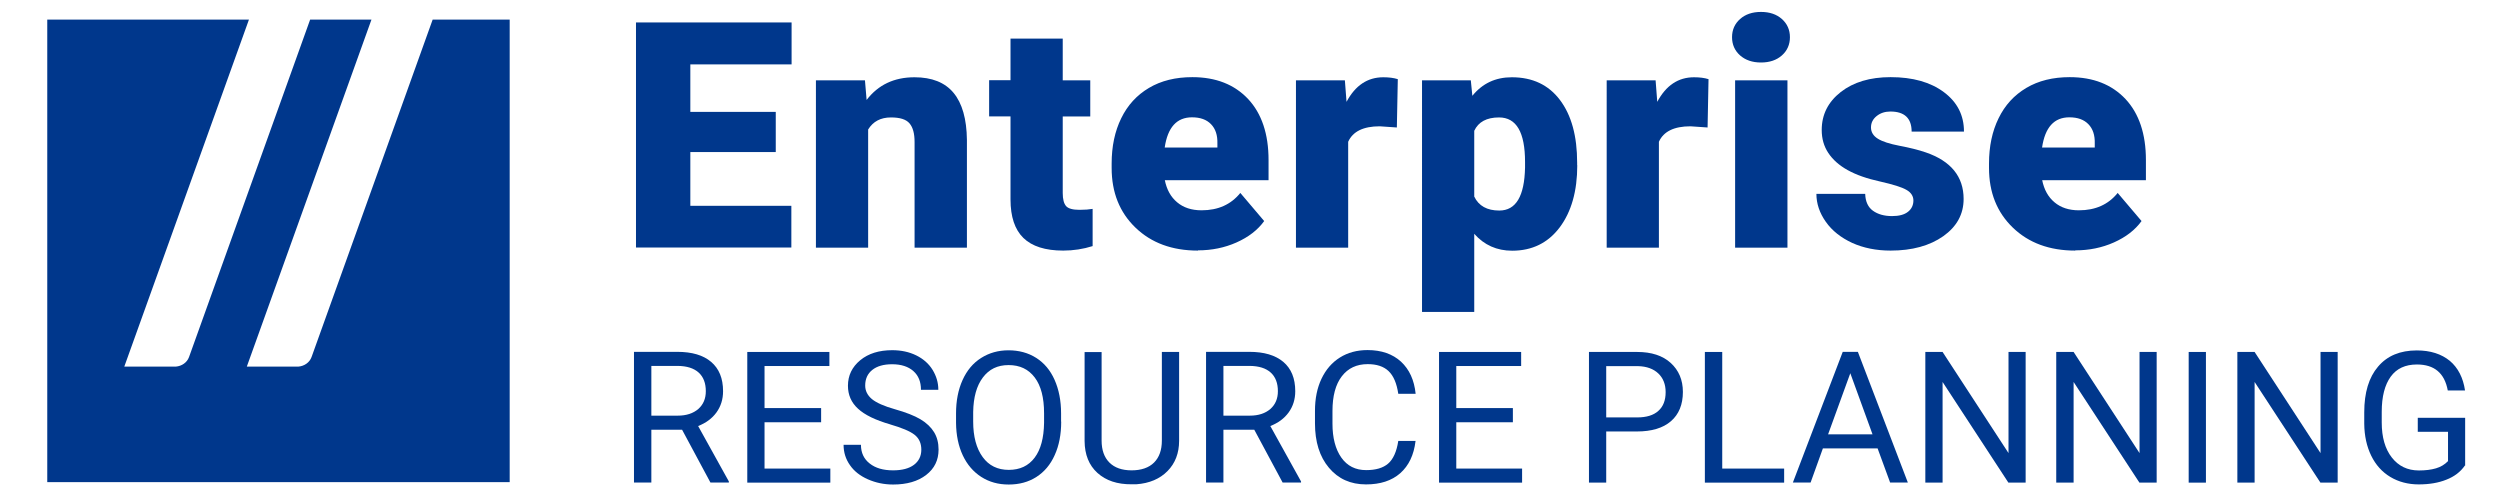
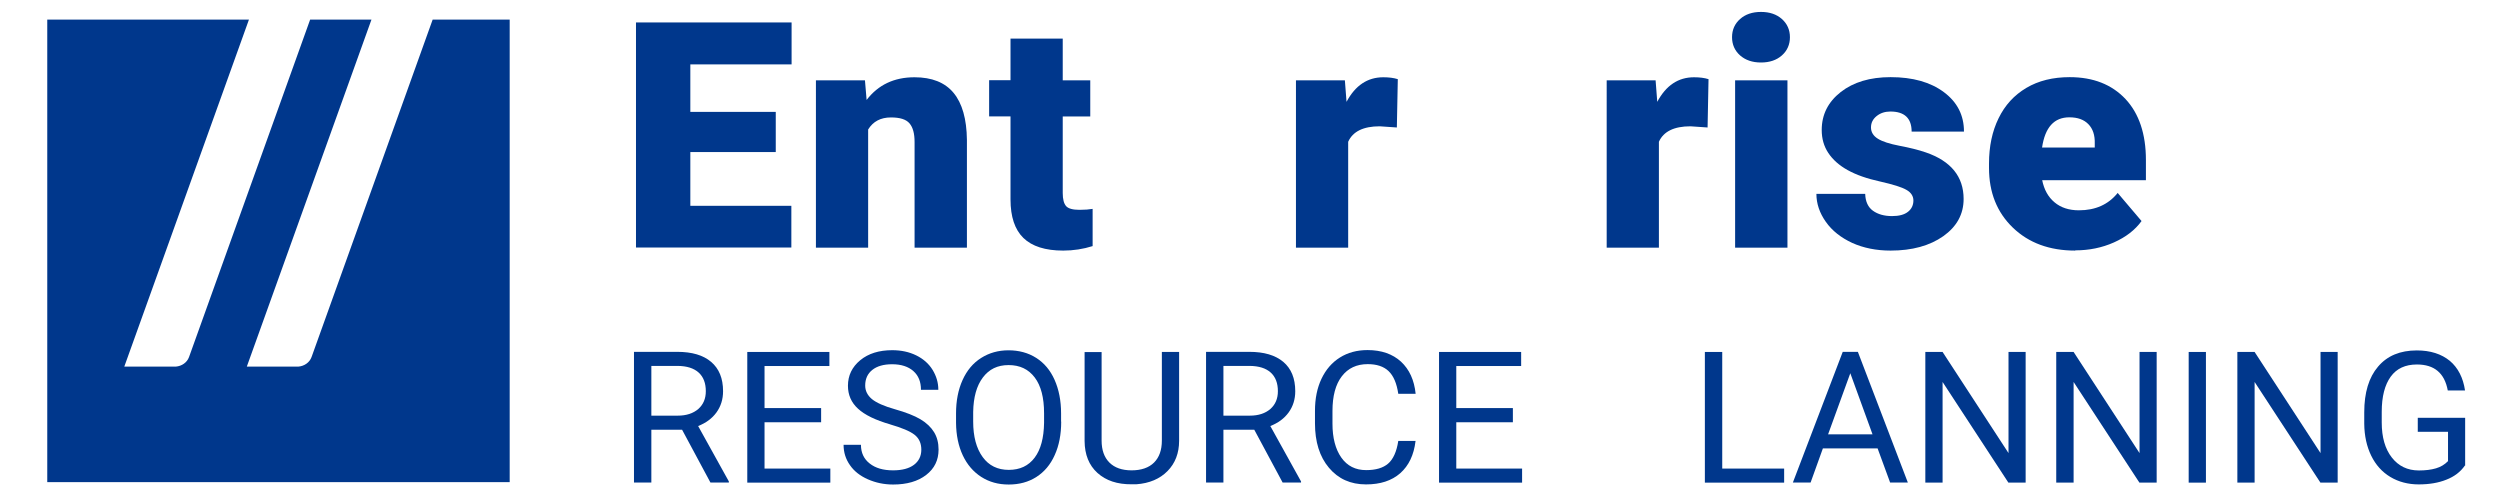
<svg xmlns="http://www.w3.org/2000/svg" id="a" data-name="Layer 1" viewBox="0 0 211.6 42">
  <defs>
    <style> .b { fill: #00378c; stroke-width: 0px; } </style>
  </defs>
  <path class="b" d="m31.44,1.66h-5.19l-10.25,28.56c-.17.47-.62.77-1.12.81h-4.36L21.07,1.66H4v39.15h39.14V1.66h-6.52l-10.25,28.56c-.17.47-.62.77-1.12.81h-4.36L31.44,1.66Z" />
  <g>
    <path class="b" d="m65.66,12.87h-7.23v4.55h8.55v3.53h-13.15V1.9h13.17v3.55h-8.57v4.02h7.23v3.4Z" />
    <path class="b" d="m73.21,6.8l.14,1.66c.98-1.28,2.33-1.92,4.05-1.92,1.48,0,2.58.44,3.31,1.32s1.11,2.21,1.13,3.98v9.12h-4.43v-8.94c0-.72-.14-1.24-.43-1.58-.29-.34-.81-.5-1.57-.5-.87,0-1.51.34-1.93,1.02v10h-4.42V6.8h4.14Z" />
    <path class="b" d="m89.95,3.28v3.52h2.33v3.06h-2.33v6.48c0,.53.1.9.29,1.11.19.21.57.31,1.14.31.44,0,.8-.03,1.1-.08v3.15c-.8.25-1.62.38-2.49.38-1.52,0-2.64-.36-3.37-1.07-.73-.71-1.09-1.8-1.09-3.26v-7.03h-1.81v-3.06h1.81v-3.52h4.42Z" />
-     <path class="b" d="m101.39,21.21c-2.18,0-3.94-.65-5.28-1.94-1.35-1.3-2.02-2.98-2.02-5.06v-.37c0-1.45.27-2.73.81-3.83.54-1.11,1.32-1.96,2.35-2.57,1.03-.61,2.25-.91,3.67-.91,1.99,0,3.56.62,4.72,1.85,1.15,1.23,1.73,2.96,1.73,5.16v1.71h-8.78c.16.79.5,1.42,1.04,1.87.53.45,1.22.68,2.07.68,1.4,0,2.49-.49,3.28-1.47l2.02,2.38c-.55.76-1.33,1.36-2.34,1.81-1.01.45-2.1.67-3.26.67Zm-.5-11.28c-1.29,0-2.06.85-2.31,2.56h4.46v-.34c.02-.71-.16-1.25-.54-1.64-.38-.39-.91-.58-1.61-.58Z" />
    <path class="b" d="m118.23,10.79l-1.45-.1c-1.39,0-2.28.44-2.67,1.31v8.96h-4.42V6.8h4.14l.14,1.82c.74-1.39,1.78-2.08,3.11-2.08.47,0,.88.05,1.23.16l-.08,4.09Z" />
-     <path class="b" d="m133.5,13.98c0,2.2-.5,3.95-1.49,5.27-.99,1.31-2.33,1.97-4.02,1.97-1.3,0-2.37-.48-3.21-1.43v6.61h-4.42V6.8h4.13l.13,1.31c.85-1.05,1.96-1.57,3.34-1.57,1.75,0,3.11.64,4.08,1.93.97,1.29,1.45,3.05,1.45,5.31v.21Zm-4.42-.27c0-2.51-.73-3.77-2.2-3.77-1.05,0-1.75.38-2.1,1.13v5.57c.38.79,1.09,1.18,2.12,1.18,1.41,0,2.13-1.21,2.18-3.64v-.47Z" />
    <path class="b" d="m144.53,10.79l-1.45-.1c-1.39,0-2.28.44-2.67,1.31v8.96h-4.42V6.8h4.14l.14,1.82c.74-1.39,1.78-2.08,3.11-2.08.47,0,.88.05,1.23.16l-.08,4.09Z" />
    <path class="b" d="m146.6,3.15c0-.63.23-1.14.68-1.54.45-.4,1.04-.6,1.77-.6s1.32.2,1.77.6.68.92.68,1.54-.23,1.14-.68,1.54-1.04.6-1.77.6-1.31-.2-1.77-.6c-.45-.4-.68-.92-.68-1.54Zm4.69,17.81h-4.43V6.8h4.43v14.16Z" />
    <path class="b" d="m161.95,16.97c0-.37-.2-.68-.59-.9-.39-.23-1.14-.46-2.24-.71-1.1-.24-2.01-.56-2.73-.96s-1.26-.88-1.64-1.45c-.38-.57-.56-1.22-.56-1.95,0-1.3.54-2.37,1.61-3.21,1.08-.84,2.48-1.26,4.22-1.26,1.87,0,3.37.42,4.51,1.27,1.14.85,1.7,1.96,1.7,3.34h-4.43c0-1.13-.6-1.7-1.8-1.7-.46,0-.85.13-1.17.39s-.47.58-.47.96.19.71.58.95c.38.24,1,.44,1.84.6.84.16,1.58.34,2.22.56,2.13.73,3.2,2.05,3.2,3.94,0,1.29-.58,2.34-1.72,3.15-1.15.81-2.64,1.22-4.46,1.22-1.21,0-2.3-.22-3.25-.65-.95-.44-1.7-1.03-2.23-1.78-.53-.75-.8-1.54-.8-2.37h4.13c.02.65.24,1.13.66,1.43s.96.45,1.61.45c.6,0,1.05-.12,1.36-.37.3-.24.45-.56.45-.95Z" />
    <path class="b" d="m175.65,21.21c-2.18,0-3.94-.65-5.28-1.94-1.35-1.3-2.02-2.98-2.02-5.06v-.37c0-1.45.27-2.73.81-3.83.54-1.11,1.32-1.96,2.35-2.57,1.03-.61,2.25-.91,3.67-.91,1.99,0,3.56.62,4.72,1.85,1.15,1.23,1.73,2.96,1.73,5.16v1.71h-8.78c.16.79.5,1.42,1.04,1.87.53.45,1.22.68,2.07.68,1.4,0,2.49-.49,3.28-1.47l2.02,2.38c-.55.76-1.33,1.36-2.34,1.81-1.01.45-2.1.67-3.26.67Zm-.5-11.28c-1.29,0-2.06.85-2.31,2.56h4.46v-.34c.02-.71-.16-1.25-.54-1.64s-.91-.58-1.61-.58Z" />
  </g>
  <g>
    <path class="b" d="m57.73,36.37h-2.6v4.47h-1.47v-11.06h3.66c1.25,0,2.2.28,2.87.85.67.57,1.01,1.39,1.01,2.48,0,.69-.19,1.29-.56,1.8-.37.51-.89.89-1.55,1.15l2.6,4.69v.09h-1.56l-2.4-4.47Zm-2.6-1.19h2.24c.72,0,1.3-.19,1.73-.56.43-.38.64-.88.64-1.51,0-.68-.2-1.21-.61-1.58-.41-.37-1-.55-1.77-.56h-2.23v4.2Z" />
    <path class="b" d="m69.5,35.74h-4.79v3.92h5.57v1.19h-7.03v-11.06h6.95v1.19h-5.49v3.56h4.79v1.19Z" />
    <path class="b" d="m75.35,35.92c-1.25-.36-2.16-.8-2.73-1.33-.57-.52-.85-1.17-.85-1.94,0-.87.35-1.59,1.04-2.16s1.6-.85,2.71-.85c.76,0,1.44.15,2.03.44s1.06.7,1.38,1.22.49,1.08.49,1.69h-1.47c0-.67-.21-1.2-.64-1.58-.43-.38-1.03-.58-1.8-.58-.72,0-1.28.16-1.68.48-.4.32-.6.76-.6,1.32,0,.45.19.83.57,1.15.38.31,1.03.6,1.95.86.92.26,1.64.54,2.16.85s.9.68,1.15,1.09.38.9.38,1.47c0,.9-.35,1.61-1.05,2.15s-1.63.81-2.8.81c-.76,0-1.47-.15-2.13-.44s-1.17-.69-1.52-1.2c-.36-.51-.54-1.08-.54-1.72h1.47c0,.67.25,1.2.74,1.58.49.39,1.15.58,1.98.58.77,0,1.36-.16,1.77-.47.41-.31.62-.74.62-1.28s-.19-.96-.57-1.26c-.38-.3-1.07-.59-2.07-.88Z" />
    <path class="b" d="m89.82,35.68c0,1.08-.18,2.03-.55,2.84-.36.81-.88,1.42-1.55,1.85-.67.43-1.45.64-2.34.64s-1.64-.21-2.32-.64c-.67-.43-1.2-1.04-1.57-1.83-.37-.79-.56-1.71-.57-2.75v-.8c0-1.06.18-2,.55-2.82.37-.82.89-1.44,1.57-1.87.68-.43,1.45-.65,2.32-.65s1.67.21,2.34.64c.68.43,1.2,1.05,1.56,1.86.36.81.55,1.76.55,2.84v.7Zm-1.45-.71c0-1.31-.26-2.32-.79-3.02-.53-.7-1.26-1.05-2.21-1.05s-1.65.35-2.18,1.05c-.53.7-.8,1.68-.82,2.92v.81c0,1.27.27,2.27.8,3,.53.73,1.27,1.09,2.21,1.09s1.67-.34,2.19-1.03.78-1.67.8-2.95v-.82Z" />
    <path class="b" d="m99.8,29.79v7.52c0,1.04-.33,1.9-.98,2.56-.65.66-1.53,1.04-2.65,1.12h-.39c-1.21.01-2.17-.31-2.89-.96-.72-.65-1.08-1.55-1.09-2.7v-7.53h1.44v7.49c0,.8.22,1.42.66,1.86s1.07.66,1.88.66,1.46-.22,1.9-.66c.44-.44.66-1.06.66-1.86v-7.5h1.47Z" />
    <path class="b" d="m106.15,36.37h-2.6v4.47h-1.47v-11.06h3.66c1.25,0,2.2.28,2.88.85.67.57,1.01,1.39,1.01,2.48,0,.69-.19,1.29-.56,1.8-.37.51-.89.89-1.55,1.15l2.6,4.69v.09h-1.56l-2.4-4.47Zm-2.6-1.19h2.24c.72,0,1.3-.19,1.73-.56.43-.38.64-.88.64-1.51,0-.68-.2-1.21-.61-1.58-.41-.37-1-.55-1.77-.56h-2.23v4.2Z" />
    <path class="b" d="m119.81,37.34c-.14,1.17-.57,2.07-1.29,2.71-.73.64-1.69.95-2.9.95-1.31,0-2.35-.47-3.14-1.41-.79-.94-1.18-2.19-1.18-3.76v-1.06c0-1.03.18-1.93.55-2.71.37-.78.89-1.38,1.56-1.8s1.45-.63,2.34-.63c1.17,0,2.12.33,2.83.98.71.66,1.12,1.56,1.24,2.72h-1.47c-.13-.88-.4-1.52-.82-1.92s-1.01-.59-1.77-.59c-.93,0-1.66.34-2.19,1.03-.53.69-.79,1.67-.79,2.94v1.07c0,1.2.25,2.16.75,2.87.5.71,1.2,1.06,2.1,1.06.81,0,1.43-.18,1.86-.55s.72-1.01.86-1.92h1.47Z" />
-     <path class="b" d="m128.05,35.74h-4.79v3.92h5.57v1.19h-7.03v-11.06h6.95v1.19h-5.49v3.56h4.79v1.19Z" />
-     <path class="b" d="m135.95,36.52v4.33h-1.46v-11.06h4.08c1.21,0,2.16.31,2.84.93s1.03,1.44,1.03,2.45c0,1.07-.34,1.9-1.01,2.48-.67.58-1.63.87-2.88.87h-2.61Zm0-1.19h2.62c.78,0,1.38-.18,1.79-.55.42-.37.62-.9.62-1.59,0-.66-.21-1.19-.62-1.58s-.98-.6-1.71-.62h-2.7v4.34Z" />
+     <path class="b" d="m128.05,35.74h-4.79v3.92h5.57v1.19h-7.03v-11.06h6.95v1.19h-5.49v3.56h4.79v1.19" />
    <path class="b" d="m145.77,39.66h5.24v1.19h-6.71v-11.06h1.47v9.87Z" />
    <path class="b" d="m158.92,37.95h-4.63l-1.04,2.89h-1.5l4.22-11.06h1.28l4.23,11.06h-1.5l-1.06-2.89Zm-4.19-1.19h3.76l-1.88-5.17-1.88,5.17Z" />
    <path class="b" d="m171.46,40.85h-1.47l-5.57-8.52v8.52h-1.46v-11.06h1.46l5.58,8.56v-8.56h1.45v11.06Z" />
    <path class="b" d="m182.55,40.85h-1.47l-5.57-8.52v8.52h-1.47v-11.06h1.47l5.58,8.56v-8.56h1.45v11.06Z" />
    <path class="b" d="m186.71,40.85h-1.46v-11.06h1.46v11.06Z" />
    <path class="b" d="m197.87,40.85h-1.47l-5.57-8.52v8.52h-1.46v-11.06h1.46l5.58,8.56v-8.56h1.45v11.06Z" />
    <path class="b" d="m208.63,39.4c-.37.54-.9.94-1.57,1.2-.67.27-1.45.4-2.34.4s-1.7-.21-2.4-.63-1.24-1.02-1.62-1.8-.58-1.68-.59-2.71v-.96c0-1.67.39-2.96,1.17-3.87.78-.92,1.87-1.37,3.28-1.37,1.15,0,2.08.3,2.79.88.7.59,1.13,1.43,1.29,2.51h-1.46c-.27-1.47-1.14-2.2-2.61-2.2-.98,0-1.72.34-2.22,1.03s-.76,1.68-.76,2.98v.9c0,1.24.28,2.23.85,2.96.57.73,1.33,1.1,2.3,1.1.55,0,1.03-.06,1.44-.18.41-.12.75-.33,1.02-.61v-2.48h-2.56v-1.19h4.01v4.06Z" />
  </g>
</svg>